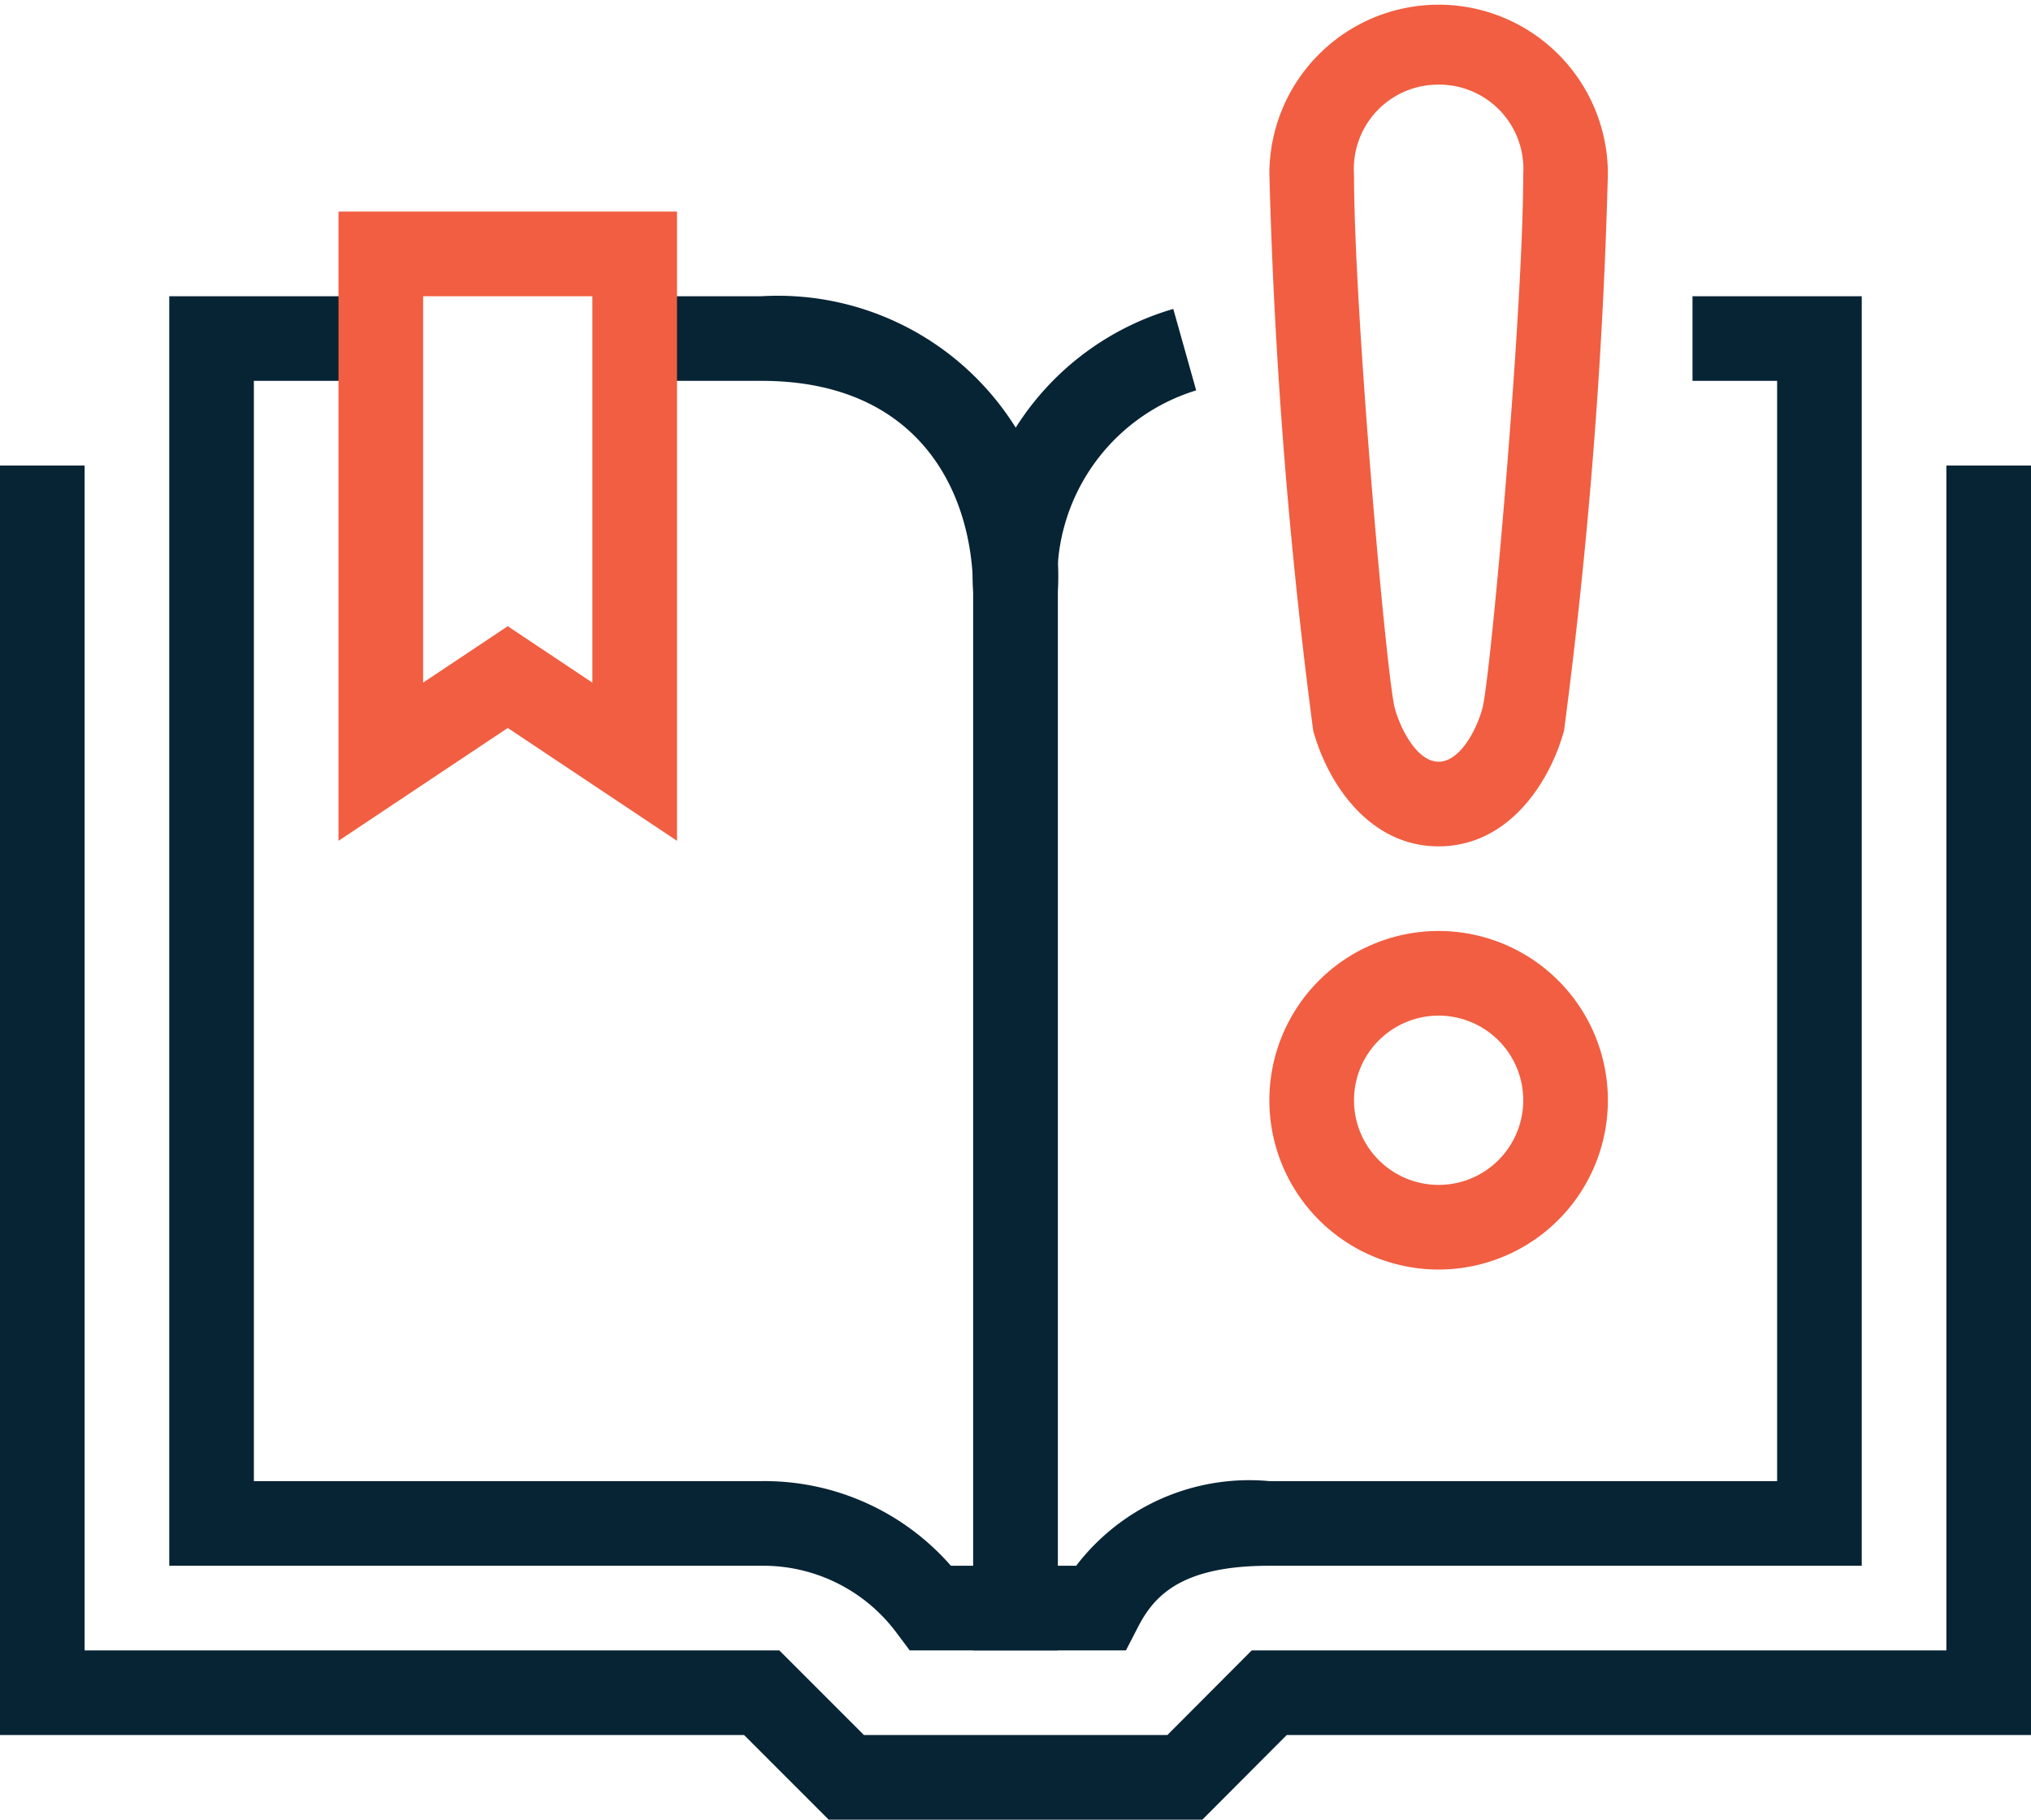
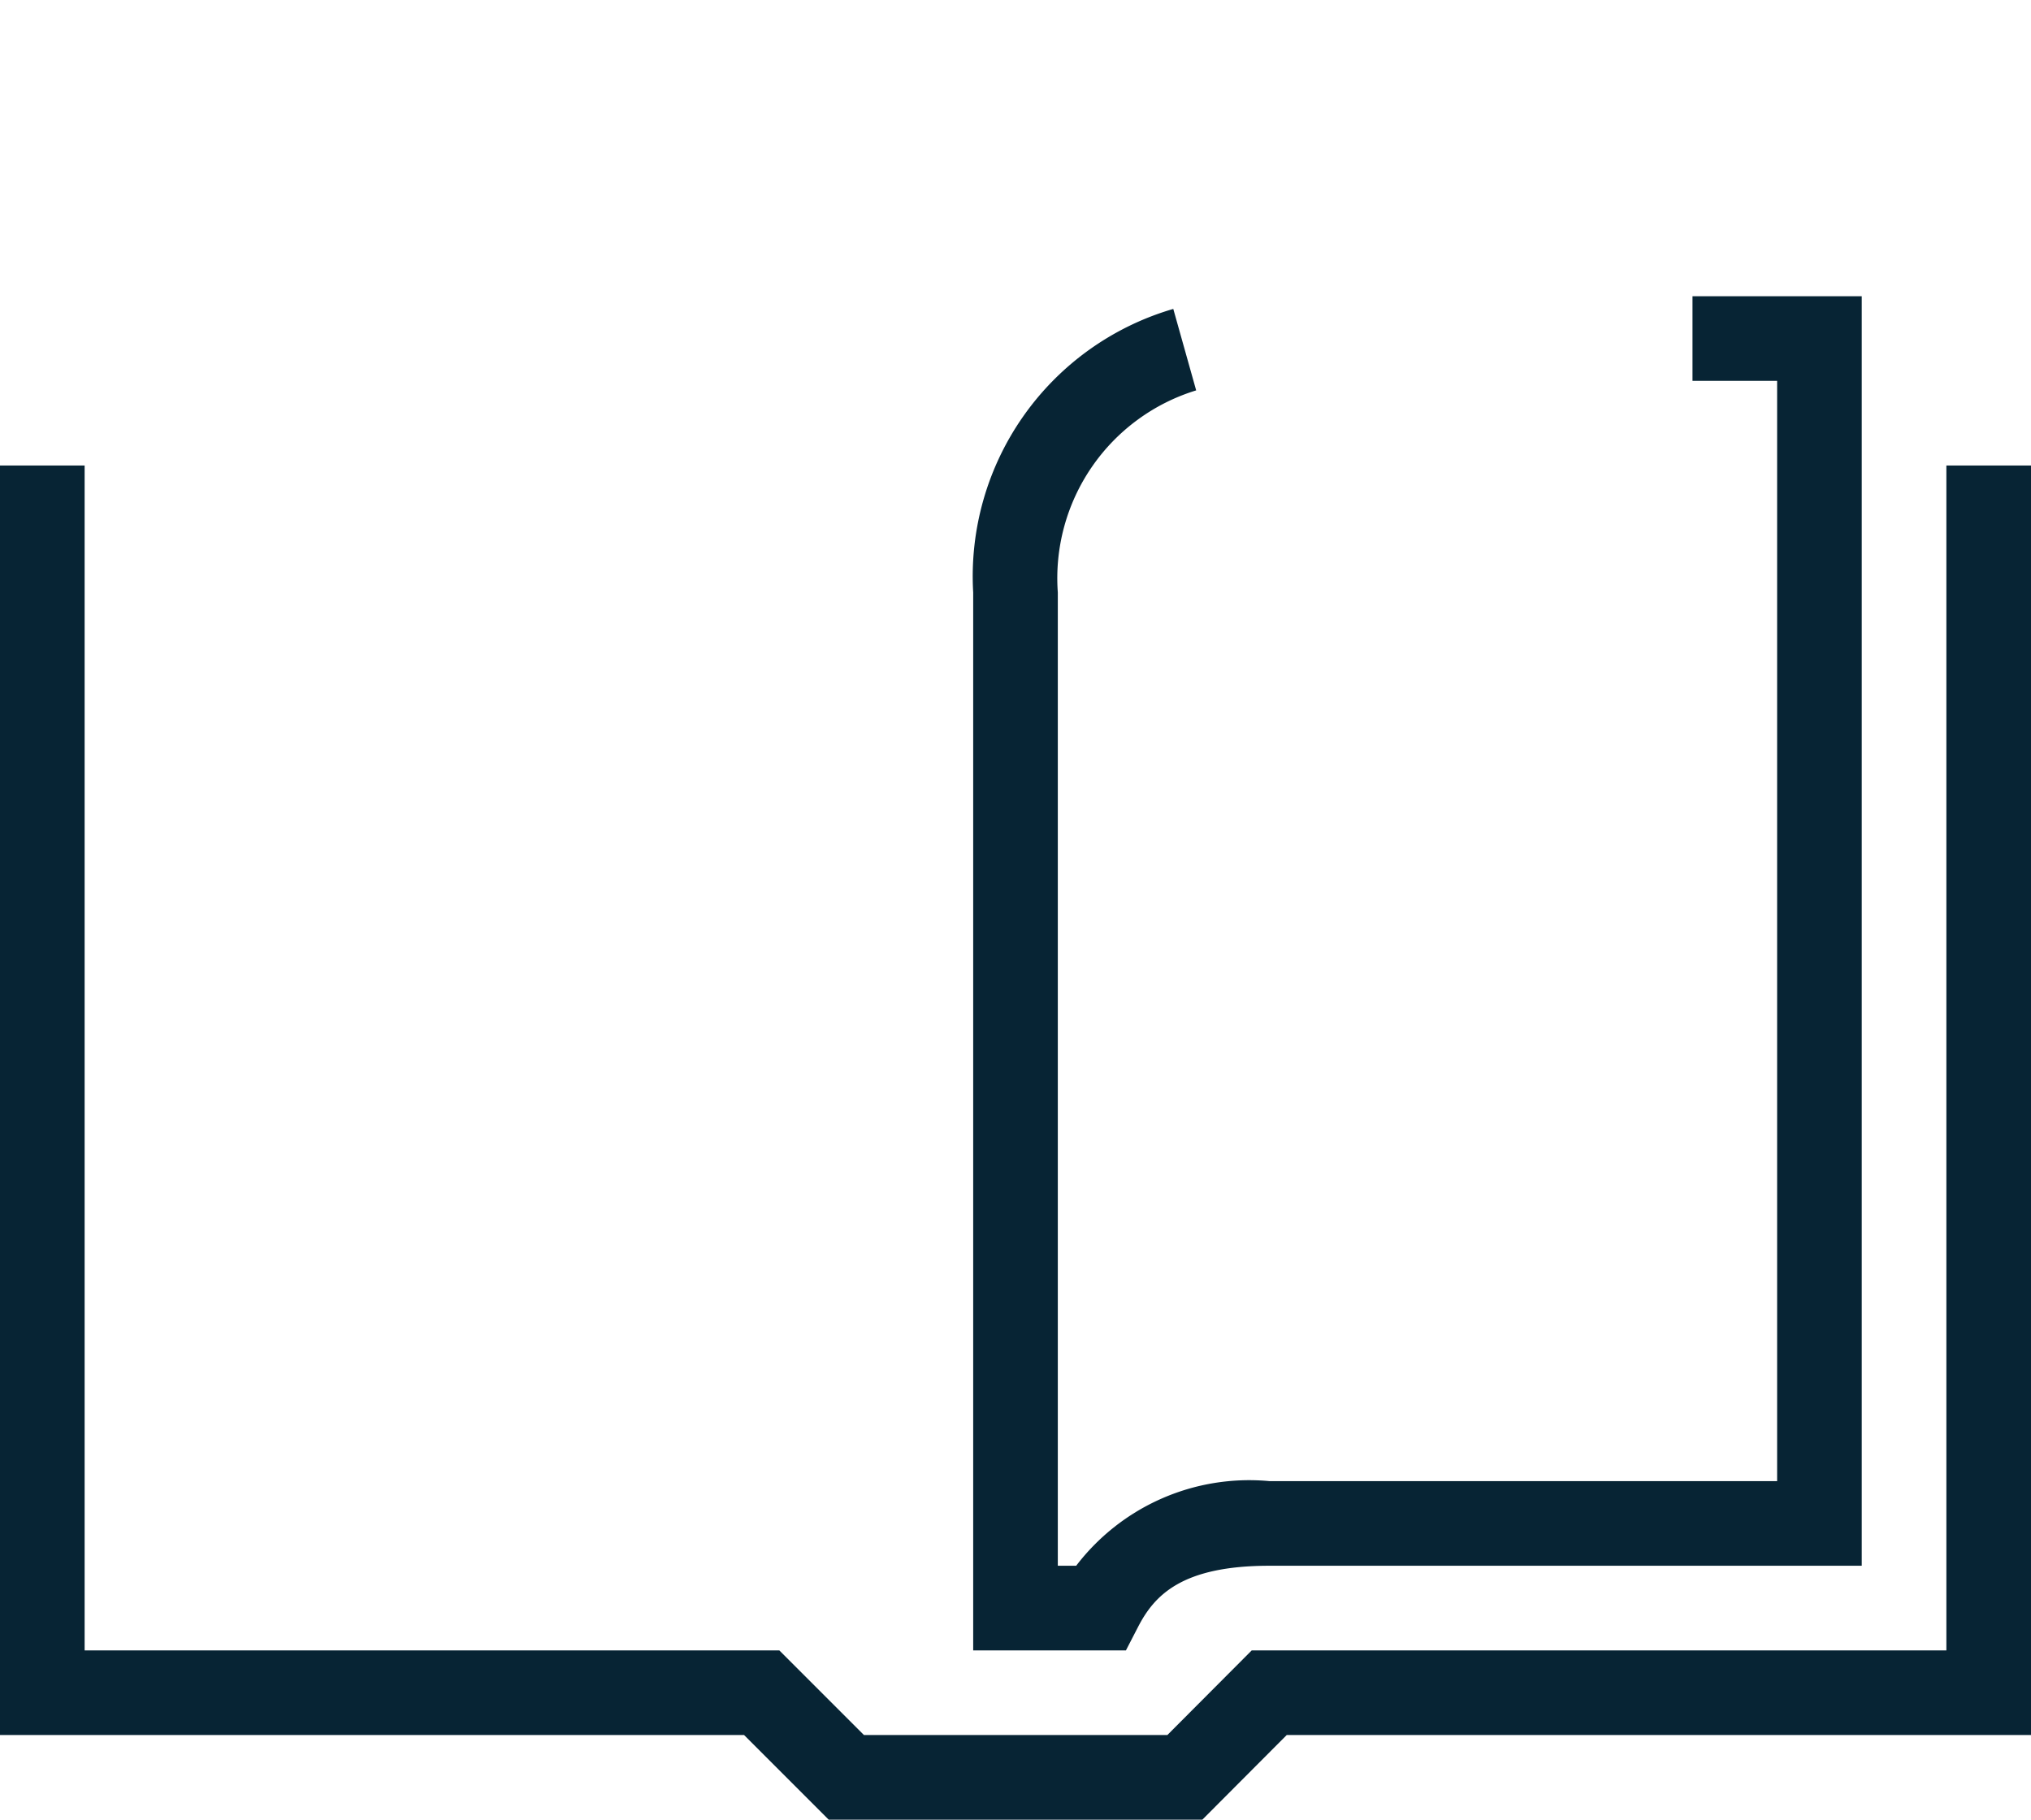
<svg xmlns="http://www.w3.org/2000/svg" width="48" height="43" viewBox="0 0 48 43">
  <g id="Group_2475" data-name="Group 2475" transform="translate(-288 -130)">
    <g id="Group_2469" data-name="Group 2469">
      <path id="Path_3150" data-name="Path 3150" d="M316.416,173h-8.831l-2-2H288V141h2v28h16.418l2,2h7.171l1.994-2H334V141h2v30H318.41Z" fill="#072434" />
    </g>
    <g id="Group_2470" data-name="Group 2470">
-       <path id="Path_3151" data-name="Path 3151" d="M313,169h-3.5l-.3-.4A3.925,3.925,0,0,0,306,167H292V137h5v2h-3v26h12a5.85,5.85,0,0,1,4.473,2H311V144c0-2.417-1.313-5-5-5h-3v-2h3a6.627,6.627,0,0,1,7,7Z" fill="#072434" />
-     </g>
+       </g>
    <g id="Group_2471" data-name="Group 2471">
      <path id="Path_3152" data-name="Path 3152" d="M314.61,169H311V144a6.582,6.582,0,0,1,4.729-6.7l.541,1.925A4.643,4.643,0,0,0,313,144v23h.434A5.146,5.146,0,0,1,318,165h12V139h-2v-2h4v30H318c-2.075,0-2.722.7-3.11,1.458Z" fill="#072434" />
    </g>
    <g id="Group_2472" data-name="Group 2472">
-       <path id="Path_3153" data-name="Path 3153" d="M304,149.869l-4-2.667-4,2.667V135h8Zm-4-5.071,2,1.333V137h-4v9.131Z" fill="#f15e41" />
-     </g>
+       </g>
    <g id="Group_2473" data-name="Group 2473">
-       <path id="Path_3154" data-name="Path 3154" d="M322,160a4,4,0,1,1,4-4A4,4,0,0,1,322,160Zm0-6a2,2,0,1,0,2,2A2,2,0,0,0,322,154Z" fill="#f15e41" />
-     </g>
+       </g>
    <g id="Group_2474" data-name="Group 2474">
-       <path id="Path_3155" data-name="Path 3155" d="M322,150c-1.631,0-2.616-1.473-2.964-2.734A125.975,125.975,0,0,1,318,134.111a4,4,0,1,1,8,0,125.975,125.975,0,0,1-1.036,13.155C324.616,148.527,323.631,150,322,150Zm0-18a1.99,1.99,0,0,0-2,2.111c0,3.231.764,11.858.964,12.624.14.508.532,1.265,1.036,1.265s.9-.757,1.036-1.266c.2-.765.964-9.392.964-12.623A1.99,1.99,0,0,0,322,132Z" fill="#f15e41" />
-     </g>
+       </g>
  </g>
</svg>